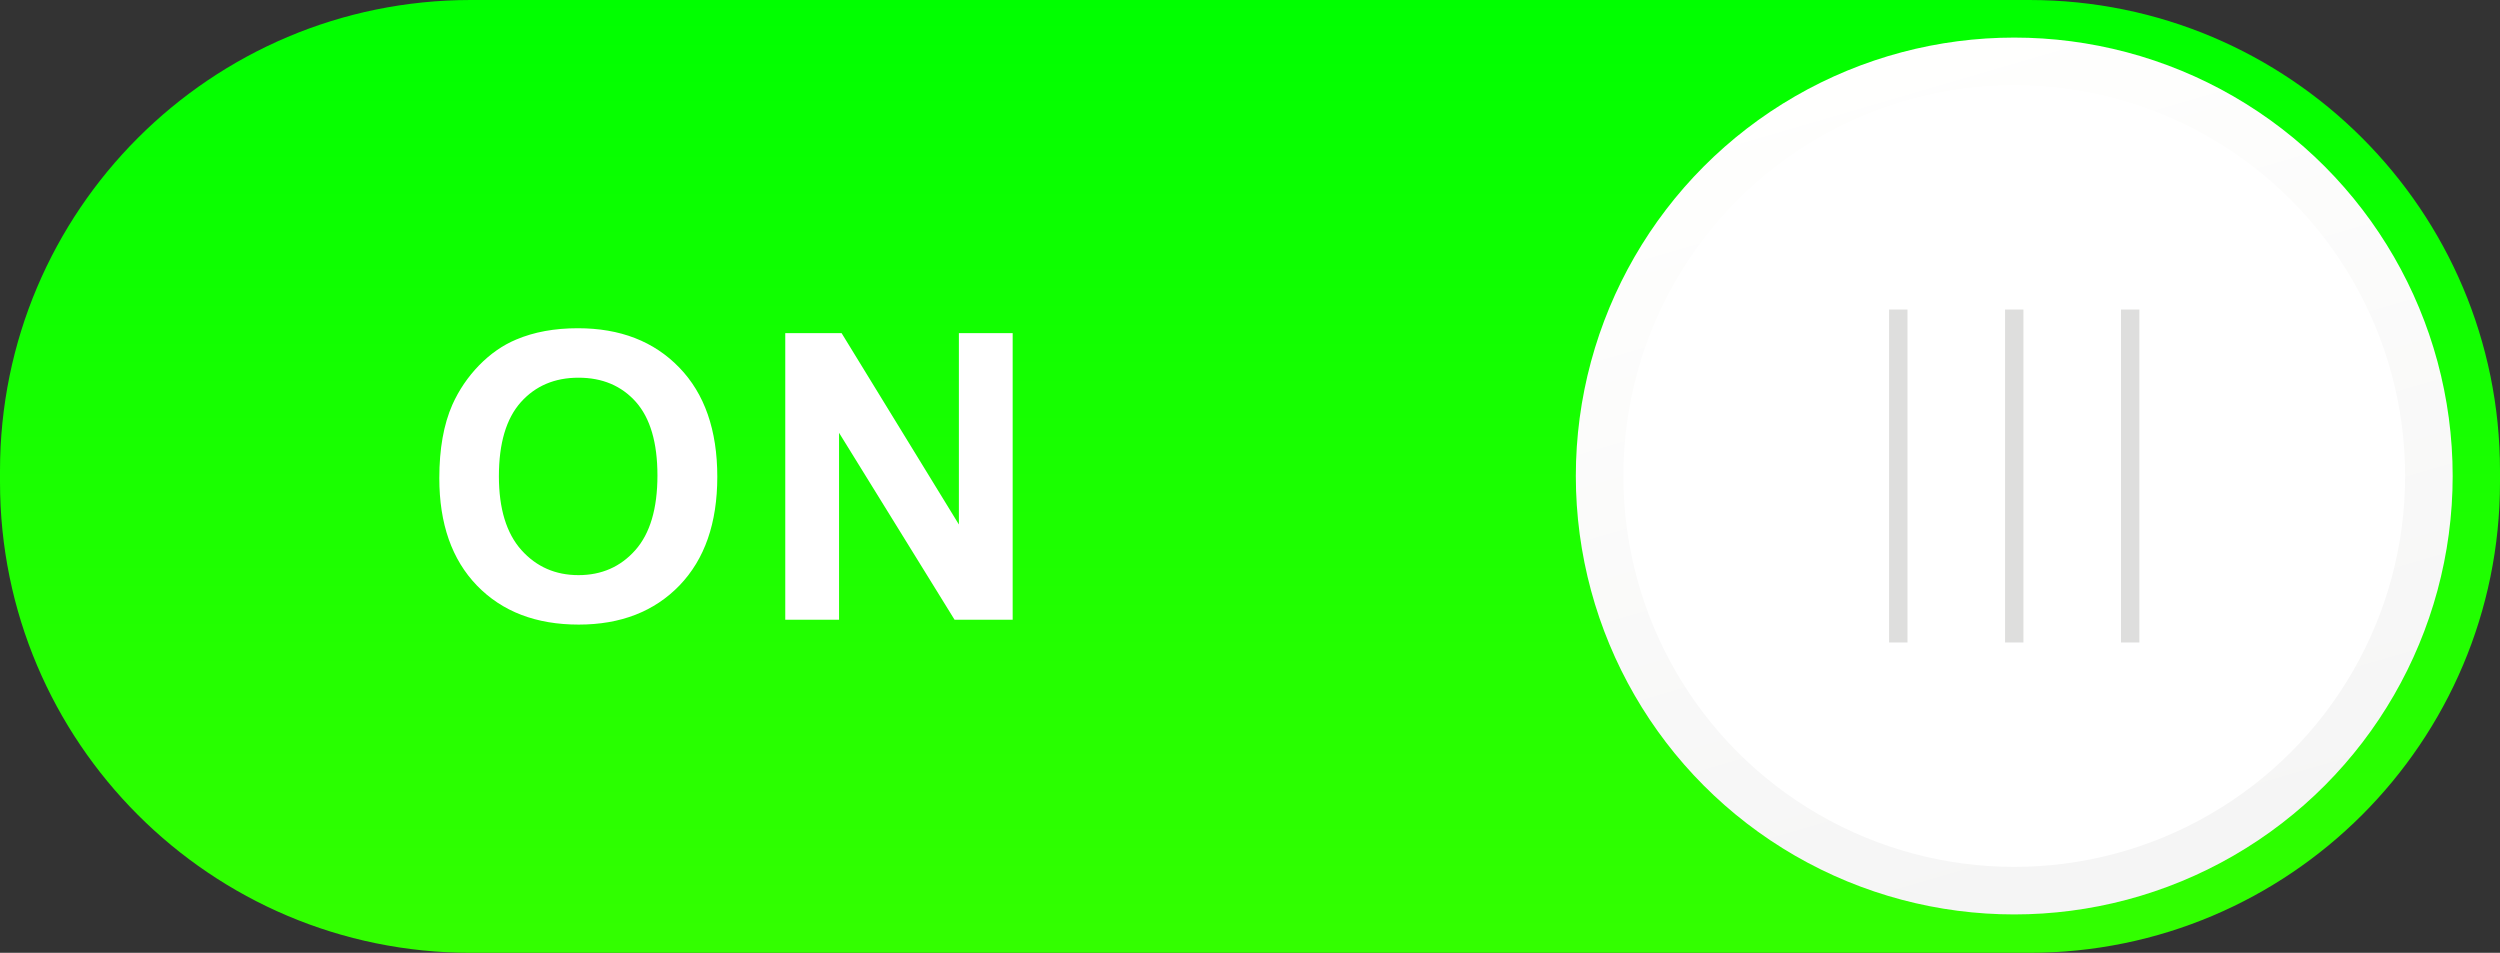
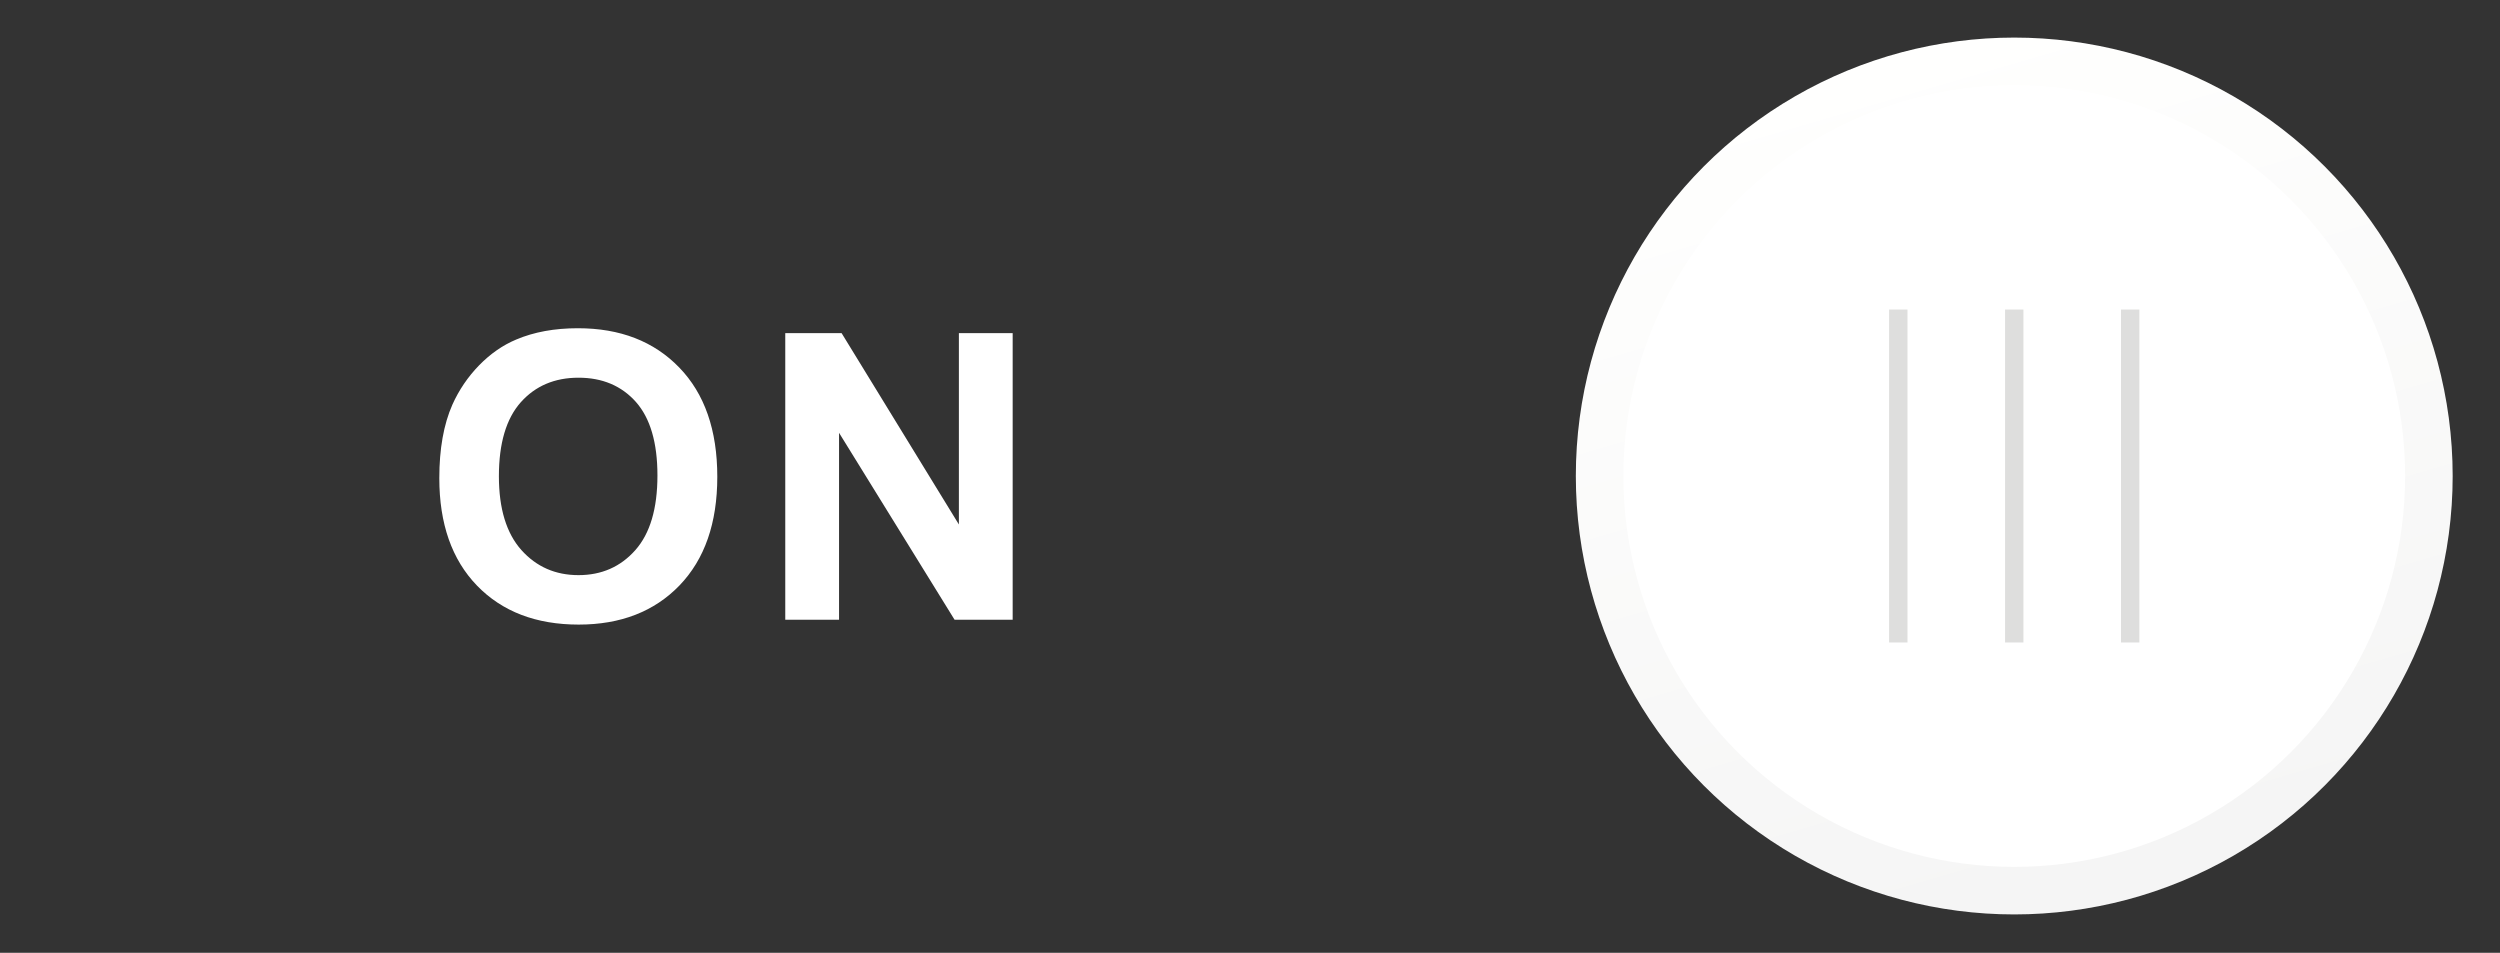
<svg xmlns="http://www.w3.org/2000/svg" xmlns:ns1="http://www.inkscape.org/namespaces/inkscape" xmlns:ns2="http://sodipodi.sourceforge.net/DTD/sodipodi-0.dtd" version="1.1" id="svg4216" ns1:version="0.48.3.1 r9886" ns2:docname="0080.svg" x="0px" y="0px" width="149.861px" height="57.117px" viewBox="0 0 149.861 57.117" enable-background="new 0 0 149.861 57.117" xml:space="preserve">
  <rect x="0" y="0" width="149.861" height="57.117" fill="#333333" stroke="none" />
  <ns2:namedview id="namedview4264" borderopacity="1" bordercolor="#666666" showgrid="false" pagecolor="#ffffff" ns1:cy="-2.1193152" guidetolerance="10" gridtolerance="10" ns1:cx="96.758788" ns1:zoom="3.1556854" objecttolerance="10" ns1:current-layer="svg4216" ns1:window-y="-4" ns1:window-x="-4" ns1:window-height="844" ns1:window-width="1440" ns1:pageshadow="2" ns1:pageopacity="0" ns1:window-maximized="1">
	</ns2:namedview>
  <g id="g6381">
    <g id="hmigradengt" ns1:label="#g4298">
      <linearGradient id="rect4229_1_" gradientUnits="userSpaceOnUse" x1="351.436" y1="-307.424" x2="351.436" y2="-417.617" gradientTransform="matrix(0.518 0 0 -0.518 -107.231 -159.348)">
        <stop offset="0" style="stop-color: rgb(0, 255, 0);" />
        <stop offset="1" style="stop-color: rgb(51, 255, 0);" />
      </linearGradient>
-       <path id="rect4229" fill="url(#rect4229_1_)" d="M28.224,0h93.412c15.588,0,28.225,12.636,28.225,28.224v0.668    c0,15.588-12.637,28.225-28.225,28.225H28.224C12.636,57.117,0,44.48,0,28.892v-0.668C0,12.636,12.636,0,28.224,0z" />
    </g>
    <linearGradient id="circle4231_1_" gradientUnits="userSpaceOnUse" x1="425.682" y1="-314.109" x2="453.079" y2="-407.831" gradientTransform="matrix(0.518 0 0 -0.518 -107.231 -159.348)">
      <stop offset="0" style="stop-color:#FFFFFE" />
      <stop offset="1" style="stop-color:#F5F5F5" />
    </linearGradient>
    <circle id="circle4231" ns2:cx="232.94299" ns2:cy="55.049301" ns2:rx="50.702702" ns2:ry="50.702702" fill="url(#circle4231_1_)" cx="120.743" cy="28.534" r="26.281">
	</circle>
    <g id="hlight" ns1:label="#g6378">
      <circle id="circle4254" ns2:cx="232.94299" ns2:cy="55.049301" ns2:rx="45.205101" ns2:ry="45.205101" fill="#FFFFFF" cx="120.743" cy="28.534" r="23.431">
		</circle>
    </g>
    <g id="light" ns1:label="#g4301">
      <rect id="rect4256" x="120.192" y="18.555" fill="#DEDEDD" width="1.101" height="19.958" />
      <rect id="rect4258" x="113.241" y="18.555" fill="#DEDEDD" width="1.102" height="19.958" />
      <rect id="rect4260" x="127.142" y="18.555" fill="#DEDEDD" width="1.101" height="19.958" />
    </g>
-     <path id="path4262" ns1:connector-curvature="0" fill="#FFFFFF" d="M26.334,28.664c0-1.751,0.26-3.22,0.784-4.408   c0.392-0.872,0.924-1.66,1.6-2.356c0.676-0.691,1.417-1.208,2.22-1.544c1.072-0.456,2.304-0.68,3.704-0.68   c2.532,0,4.556,0.784,6.076,2.356c1.52,1.568,2.28,3.752,2.28,6.548c0,2.776-0.756,4.944-2.264,6.512   c-1.508,1.563-3.524,2.349-6.044,2.349c-2.556,0-4.588-0.781-6.096-2.337C27.086,33.544,26.334,31.396,26.334,28.664L26.334,28.664   z M29.906,28.548c0,1.943,0.452,3.42,1.348,4.424c0.9,1.004,2.04,1.504,3.424,1.504c1.38,0,2.516-0.496,3.404-1.496   c0.884-0.996,1.328-2.488,1.328-4.479c0-1.968-0.432-3.437-1.292-4.408c-0.864-0.968-2.012-1.452-3.44-1.452   c-1.432,0-2.584,0.492-3.46,1.472C30.347,25.092,29.906,26.568,29.906,28.548z M47.072,37.148v-17.18h3.376L57.48,31.44V19.968   h3.224v17.18H57.22l-6.924-11.204v11.204H47.072z" />
+     <path id="path4262" ns1:connector-curvature="0" fill="#FFFFFF" d="M26.334,28.664c0-1.751,0.26-3.22,0.784-4.408   c0.392-0.872,0.924-1.66,1.6-2.356c0.676-0.691,1.417-1.208,2.22-1.544c1.072-0.456,2.304-0.68,3.704-0.68   c2.532,0,4.556,0.784,6.076,2.356c1.52,1.568,2.28,3.752,2.28,6.548c0,2.776-0.756,4.944-2.264,6.512   c-1.508,1.563-3.524,2.349-6.044,2.349c-2.556,0-4.588-0.781-6.096-2.337C27.086,33.544,26.334,31.396,26.334,28.664L26.334,28.664   M29.906,28.548c0,1.943,0.452,3.42,1.348,4.424c0.9,1.004,2.04,1.504,3.424,1.504c1.38,0,2.516-0.496,3.404-1.496   c0.884-0.996,1.328-2.488,1.328-4.479c0-1.968-0.432-3.437-1.292-4.408c-0.864-0.968-2.012-1.452-3.44-1.452   c-1.432,0-2.584,0.492-3.46,1.472C30.347,25.092,29.906,26.568,29.906,28.548z M47.072,37.148v-17.18h3.376L57.48,31.44V19.968   h3.224v17.18H57.22l-6.924-11.204v11.204H47.072z" />
  </g>
</svg>